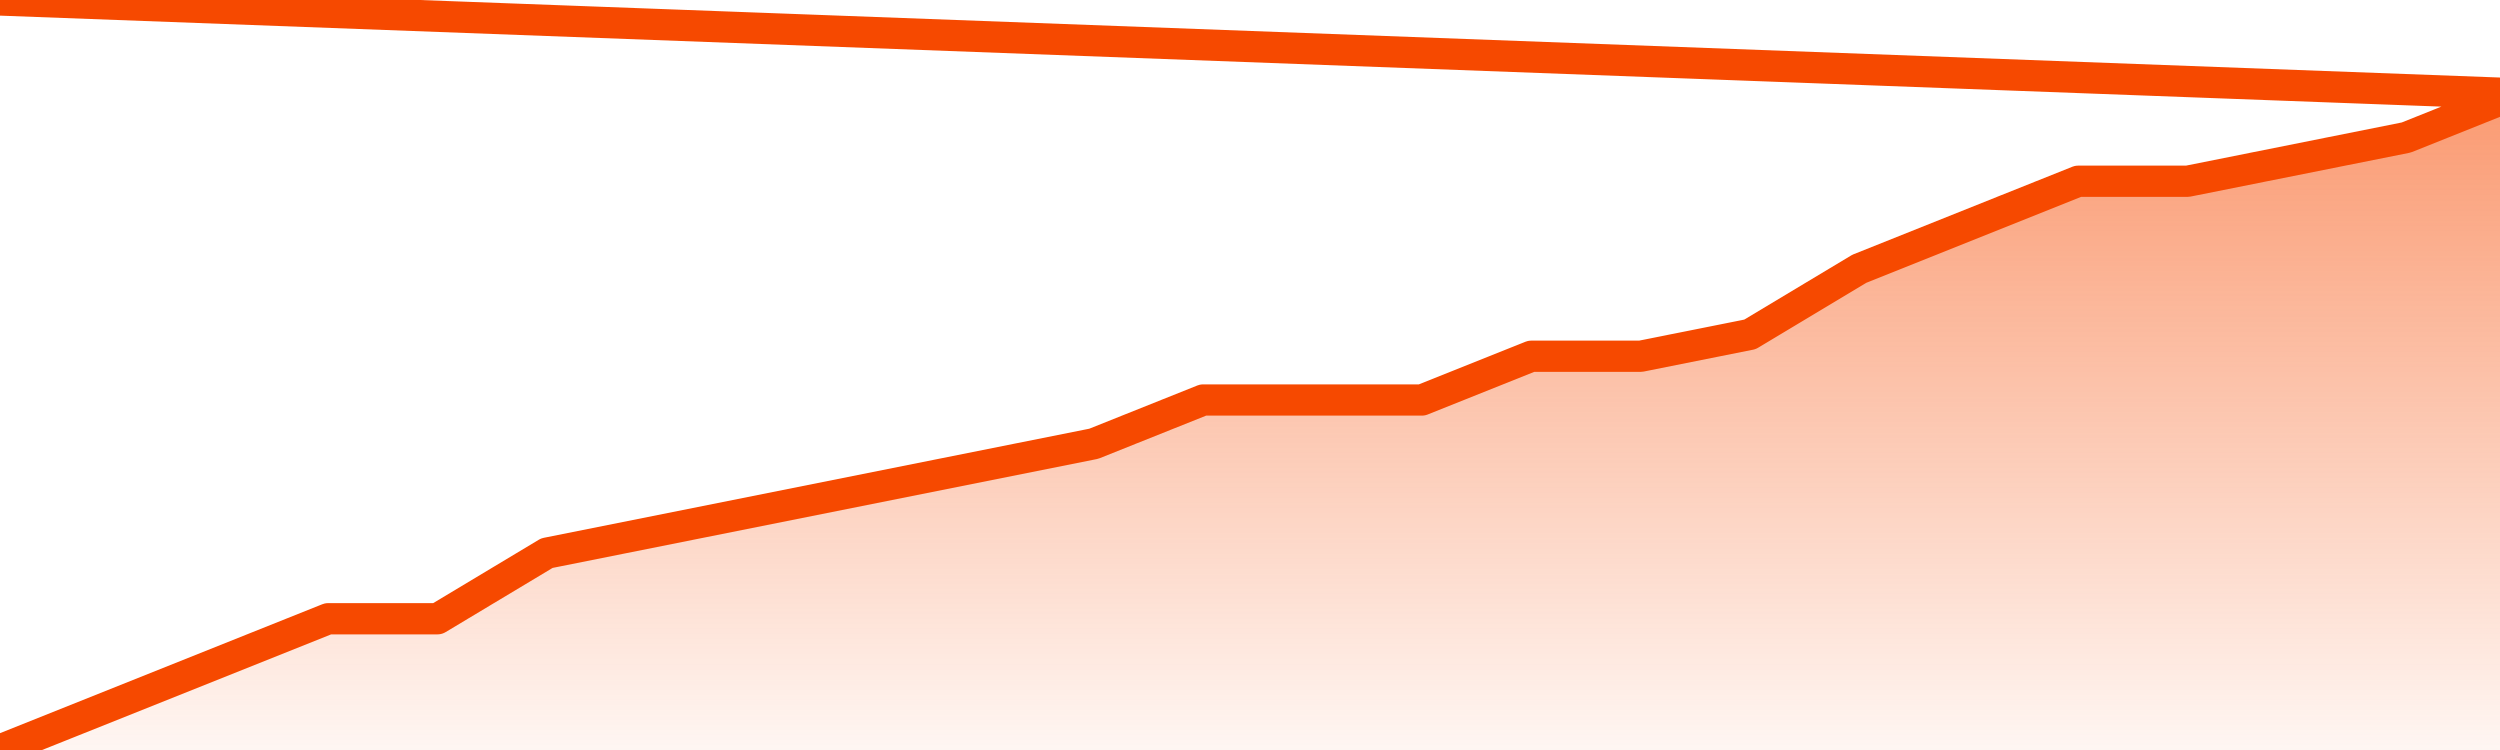
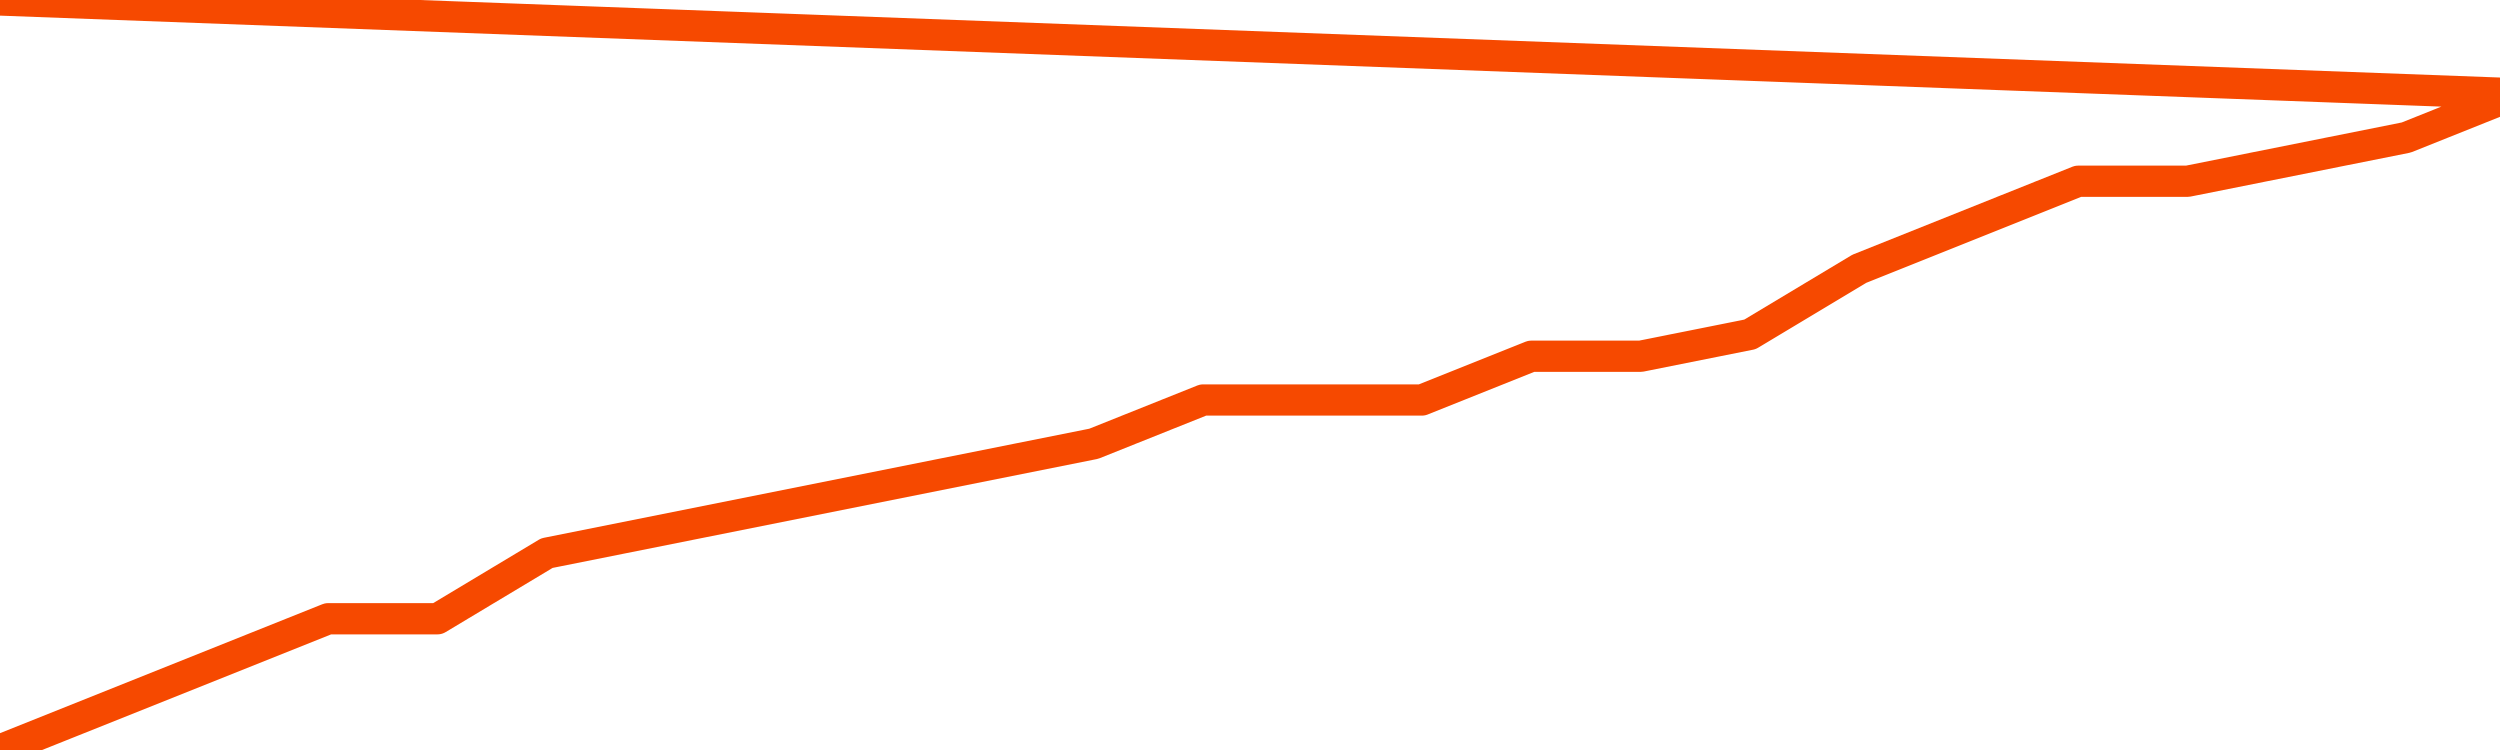
<svg xmlns="http://www.w3.org/2000/svg" version="1.1" width="80" height="24" viewBox="0 0 80 24">
  <defs>
    <linearGradient x1=".5" x2=".5" y2="1" id="gradient">
      <stop offset="0" stop-color="#F64900" />
      <stop offset="1" stop-color="#f64900" stop-opacity="0" />
    </linearGradient>
  </defs>
-   <path fill="url(#gradient)" fill-opacity="0.56" stroke="none" d="M 0,26 0.0,24.0 3.5,22.6 7.0,21.2 10.5,19.8 14.0,19.8 17.5,17.7 21.0,17.0 24.5,16.3 28.0,15.6 31.5,14.9 35.0,14.2 38.5,12.8 42.0,12.8 45.5,12.8 49.0,11.4 52.5,11.4 56.0,10.7 59.5,8.6 63.0,7.2 66.5,5.8 70.0,5.8 73.5,5.1 77.0,4.4 80.5,3.0 82,26 Z" />
  <path fill="none" stroke="#F64900" stroke-width="1" stroke-linejoin="round" stroke-linecap="round" d="M 0.0,24.0 3.5,22.6 7.0,21.2 10.5,19.8 14.0,19.8 17.5,17.7 21.0,17.0 24.5,16.3 28.0,15.6 31.5,14.9 35.0,14.2 38.5,12.8 42.0,12.8 45.5,12.8 49.0,11.4 52.5,11.4 56.0,10.7 59.5,8.6 63.0,7.2 66.5,5.8 70.0,5.8 73.5,5.1 77.0,4.4 80.5,3.0.join(' ') }" />
</svg>